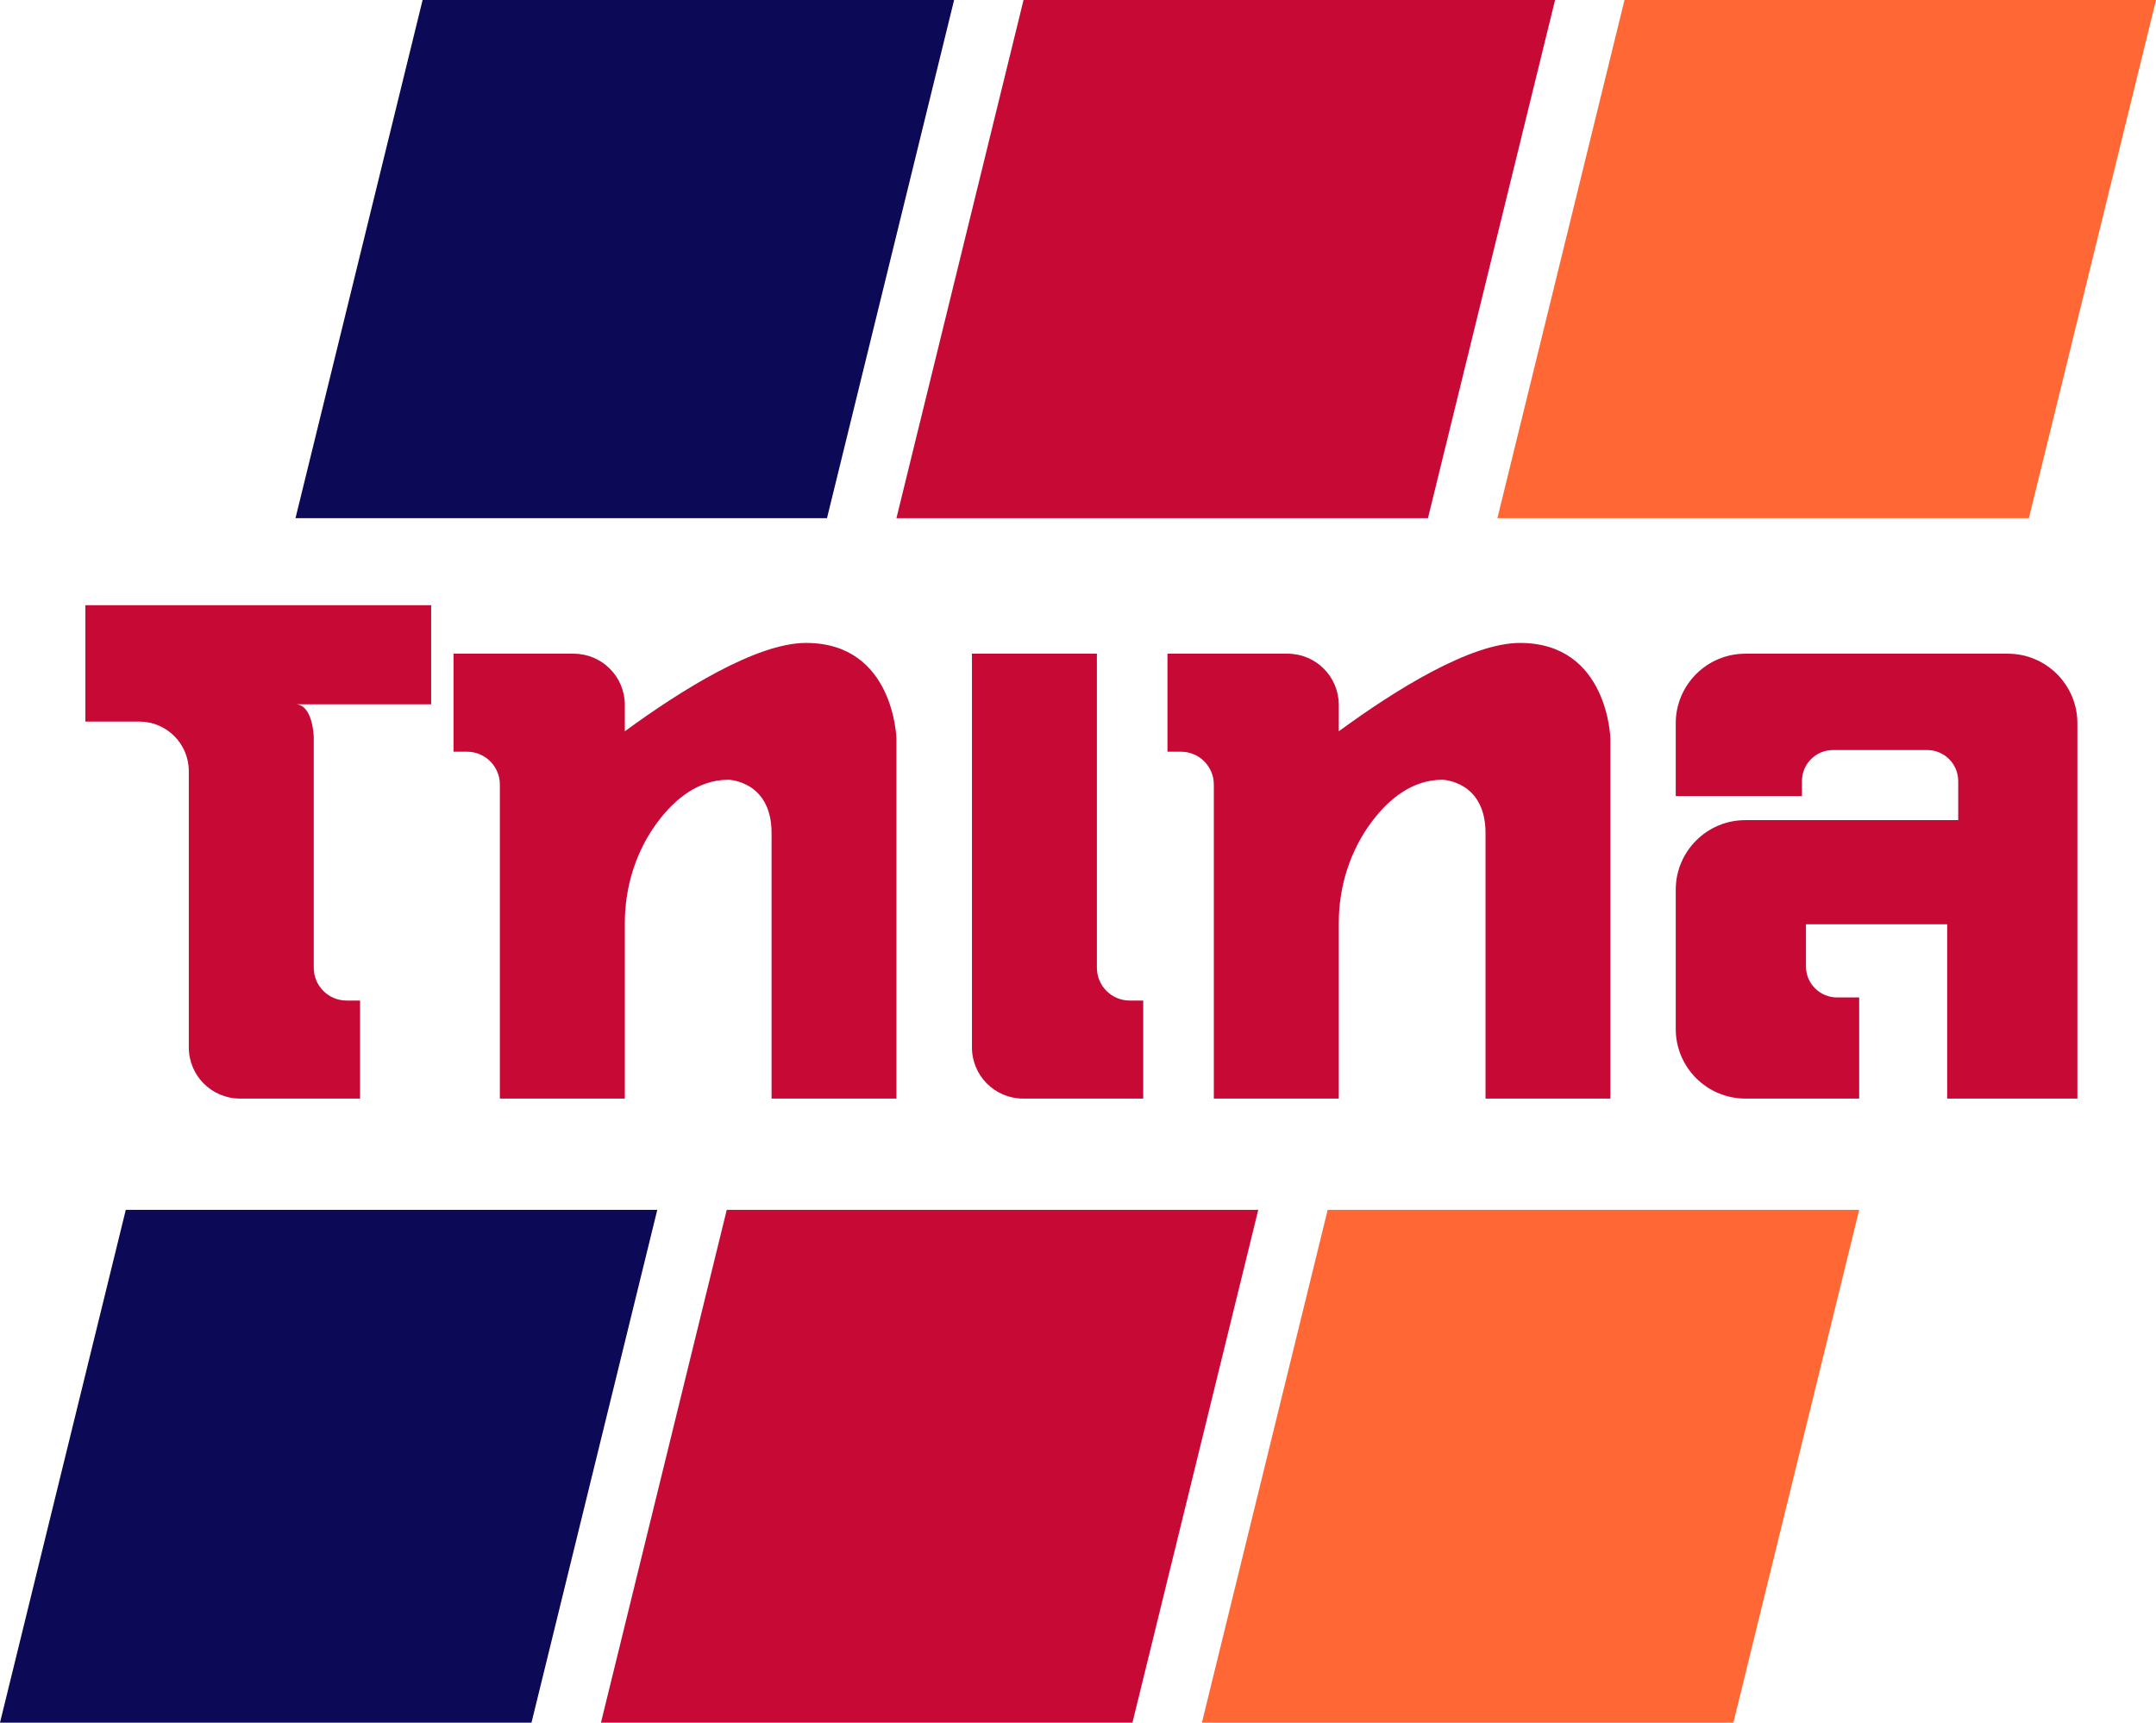
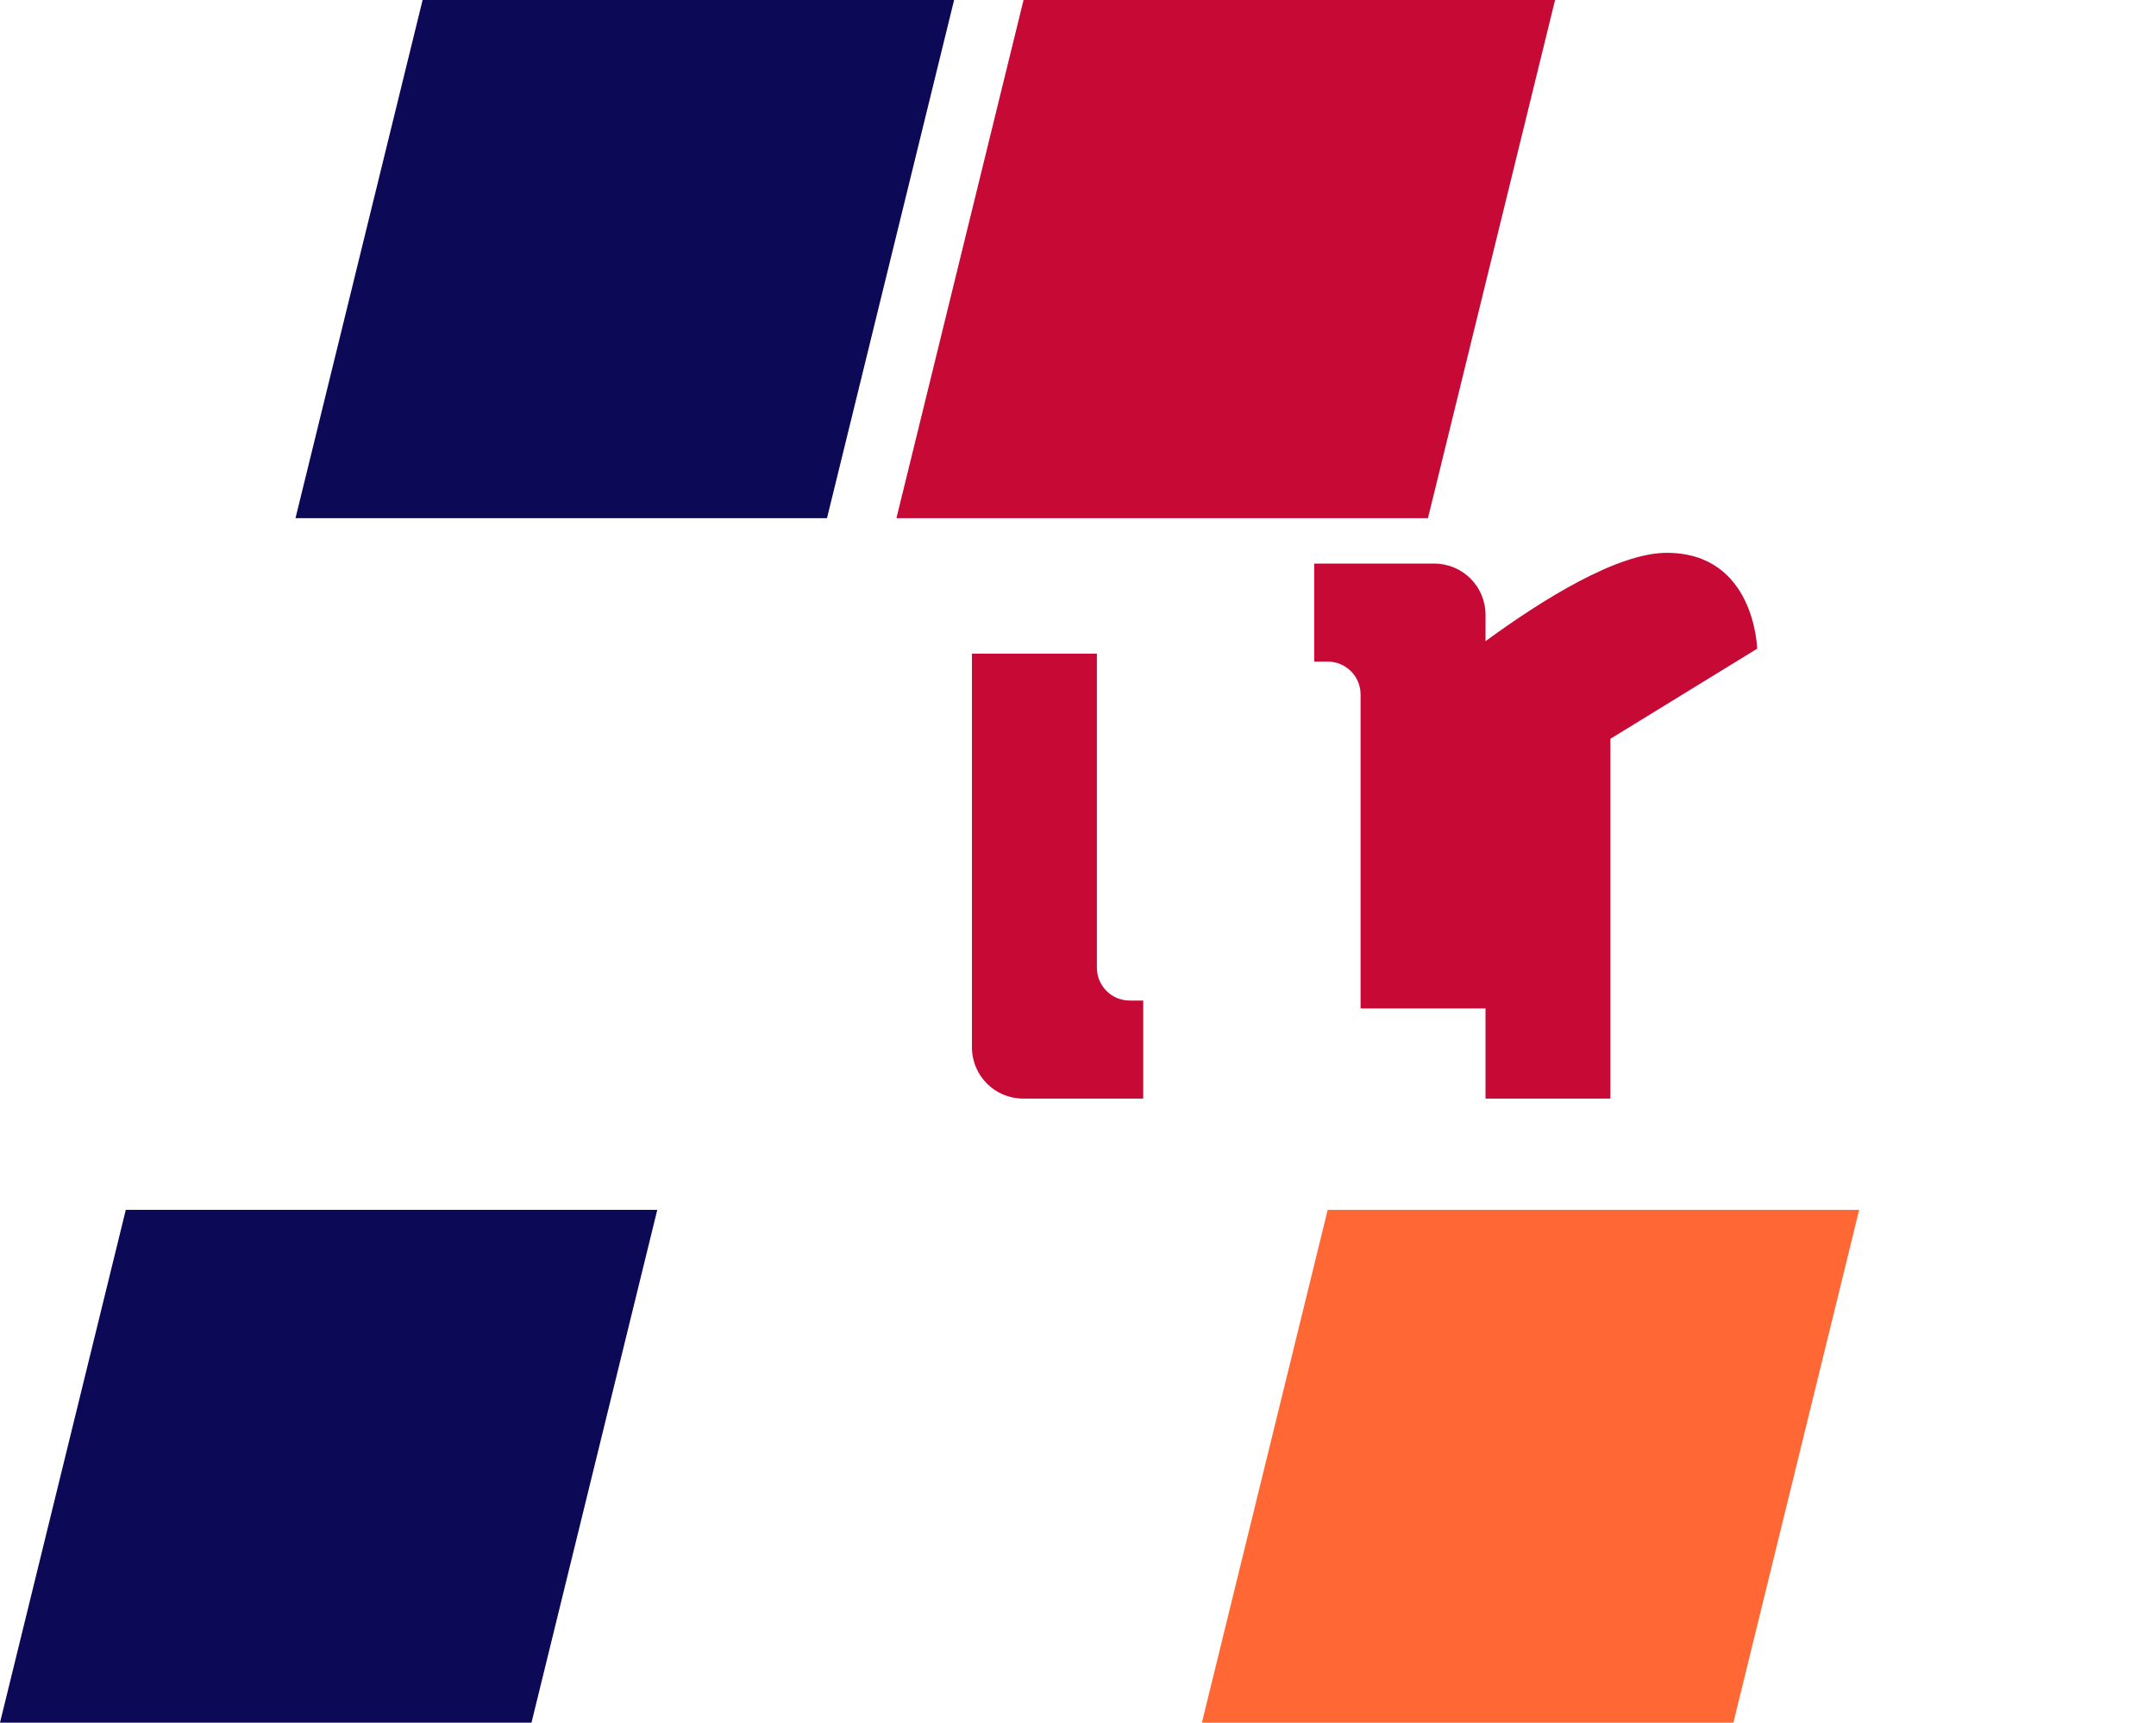
<svg xmlns="http://www.w3.org/2000/svg" id="Layer_2" data-name="Layer 2" viewBox="0 0 798.92 638.36">
  <defs>
    <style>
      .cls-1 {
        fill: #0c0957;
      }

      .cls-2 {
        fill: #ff6834;
      }

      .cls-3 {
        fill: #c70936;
      }
    </style>
  </defs>
  <g id="Layer_1-2" data-name="Layer 1">
    <g>
      <g>
        <polygon class="cls-1" points="46.61 448.34 243.56 448.34 196.95 638.36 0 638.36 46.61 448.34" />
        <polygon class="cls-1" points="353.55 0 306.45 192.01 109.5 192.01 156.6 0 353.55 0" />
-         <polygon class="cls-3" points="269.3 448.34 466.25 448.34 419.64 638.36 222.69 638.36 269.3 448.34" />
        <polygon class="cls-3" points="576.24 0 529.14 192.01 332.18 192.01 379.28 0 576.24 0" />
        <polygon class="cls-2" points="491.98 448.34 688.93 448.34 642.32 638.36 445.37 638.36 491.98 448.34" />
-         <polygon class="cls-2" points="798.92 0 751.82 192.01 554.87 192.01 601.97 0 798.92 0" />
      </g>
      <g>
-         <path class="cls-3" d="M159.77,261h-50.27c6.41,0,6.76,11.98,6.76,11.98v85.62c0,6.73,5.45,12.18,12.18,12.18h4.99v36.32h-44.51c-10.47,0-18.96-8.49-18.96-18.96v-102.39c0-10.14-8.22-18.36-18.36-18.36h-19.96v-43.11h128.13v36.72Z" />
        <path class="cls-3" d="M423.63,370.78v36.32h-44.51c-10.47,0-18.96-8.49-18.96-18.96v-145.9h46.3v116.36c0,6.73,5.45,12.18,12.18,12.18h4.99Z" />
-         <path class="cls-3" d="M332.18,273.78v133.32h-46.27v-98.39c0-19.36-15.97-19.76-15.97-19.76-11.19,0-19.81,7.14-26.02,15.34-8.21,10.85-12.39,24.21-12.39,37.81v65h-46.3v-116.36c0-6.73-5.45-12.18-12.19-12.18h-4.99v-36.32h44.51c10.48,0,18.97,8.49,18.97,18.97v9.78c20.95-15.32,48.81-32.74,67.15-32.74,32.74,0,33.5,35.53,33.5,35.53Z" />
-         <path class="cls-3" d="M596.74,273.78v133.32h-46.27v-98.39c0-19.36-15.97-19.76-15.97-19.76-11.19,0-19.81,7.14-26.02,15.34-8.21,10.85-12.39,24.21-12.39,37.81v65h-46.3v-116.36c0-6.73-5.45-12.18-12.19-12.18h-4.99v-36.32h44.51c10.48,0,18.97,8.49,18.97,18.97v9.78c20.95-15.32,48.81-32.74,67.15-32.74,32.74,0,33.5,35.53,33.5,35.53Z" />
-         <path class="cls-3" d="M769.79,268.03v139.07h-48.25v-64.58h-52.33v15.59c0,6.36,5.15,11.51,11.51,11.51h8.21v37.48h-42.18c-14.24,0-25.79-11.55-25.79-25.79v-51.6c0-14.24,11.55-25.79,25.79-25.79h78.88v-14.47c0-6.36-5.15-11.51-11.51-11.51h-34.88c-6.36,0-11.51,5.15-11.51,11.51v5.56h-46.77v-26.98c0-14.24,11.55-25.79,25.79-25.79h97.25c14.24,0,25.79,11.55,25.79,25.79Z" />
+         <path class="cls-3" d="M596.74,273.78v133.32h-46.27v-98.39v65h-46.3v-116.36c0-6.73-5.45-12.18-12.19-12.18h-4.99v-36.32h44.51c10.48,0,18.97,8.49,18.97,18.97v9.78c20.95-15.32,48.81-32.74,67.15-32.74,32.74,0,33.5,35.53,33.5,35.53Z" />
      </g>
    </g>
  </g>
</svg>